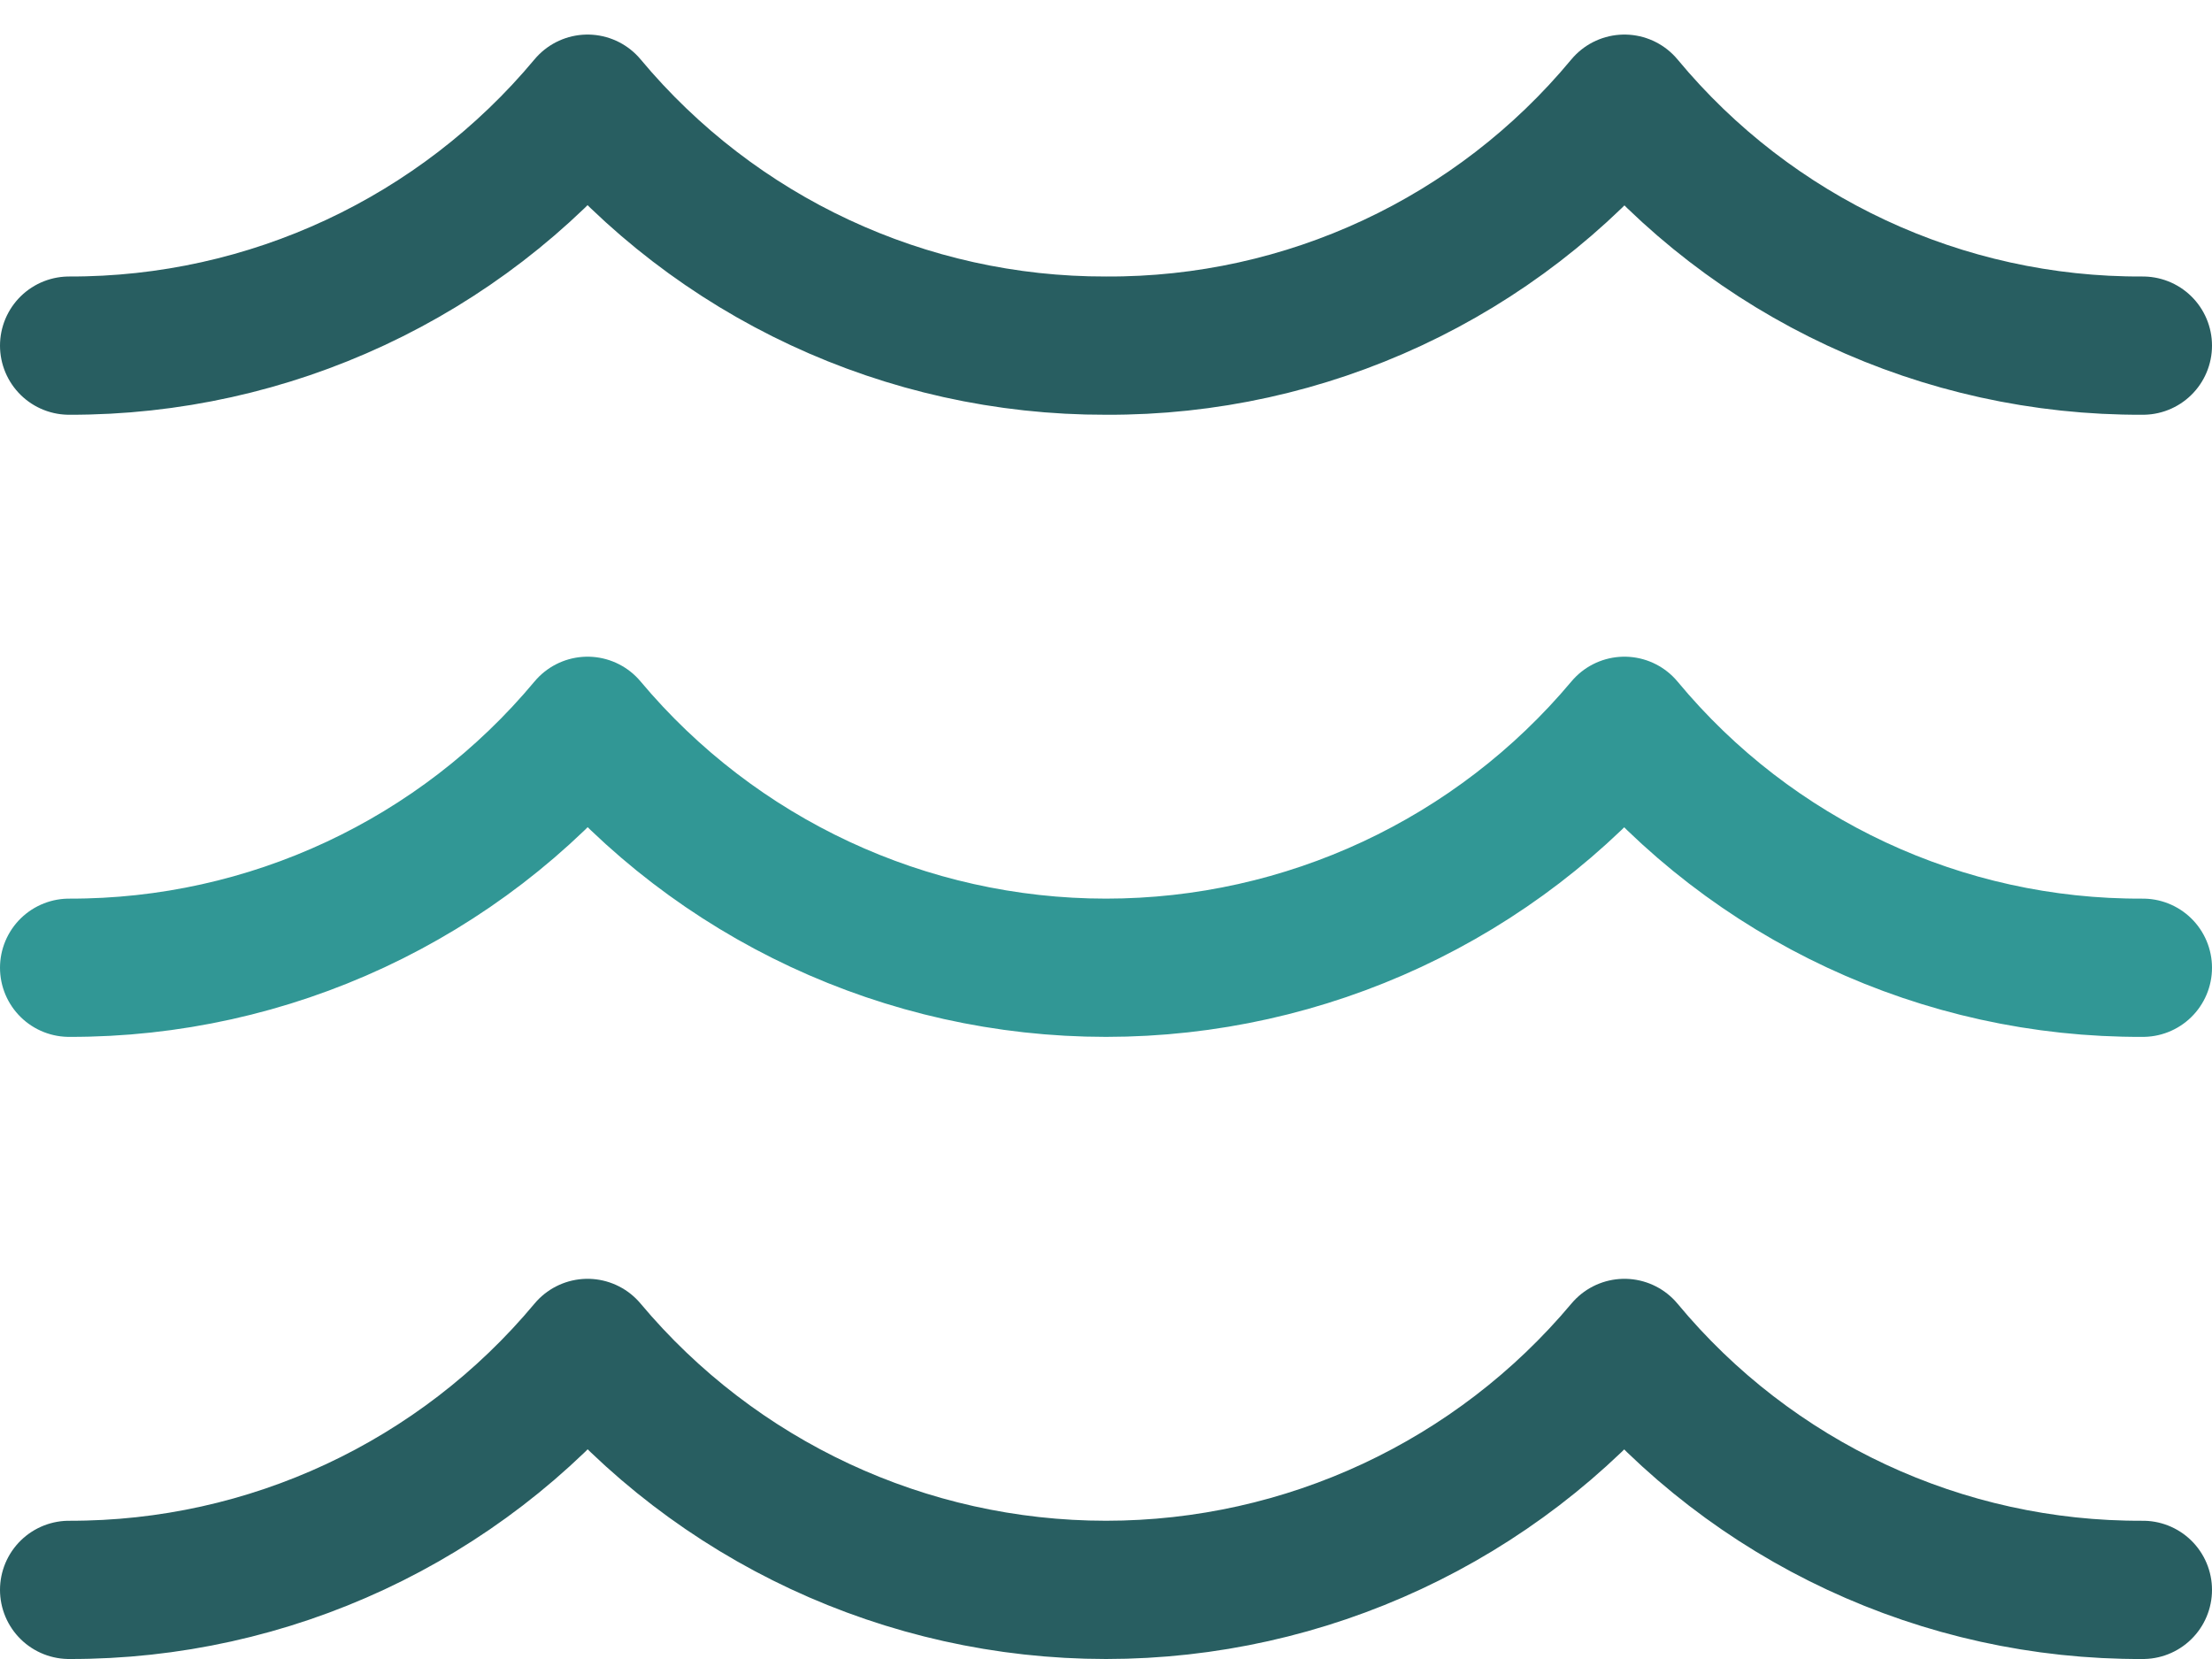
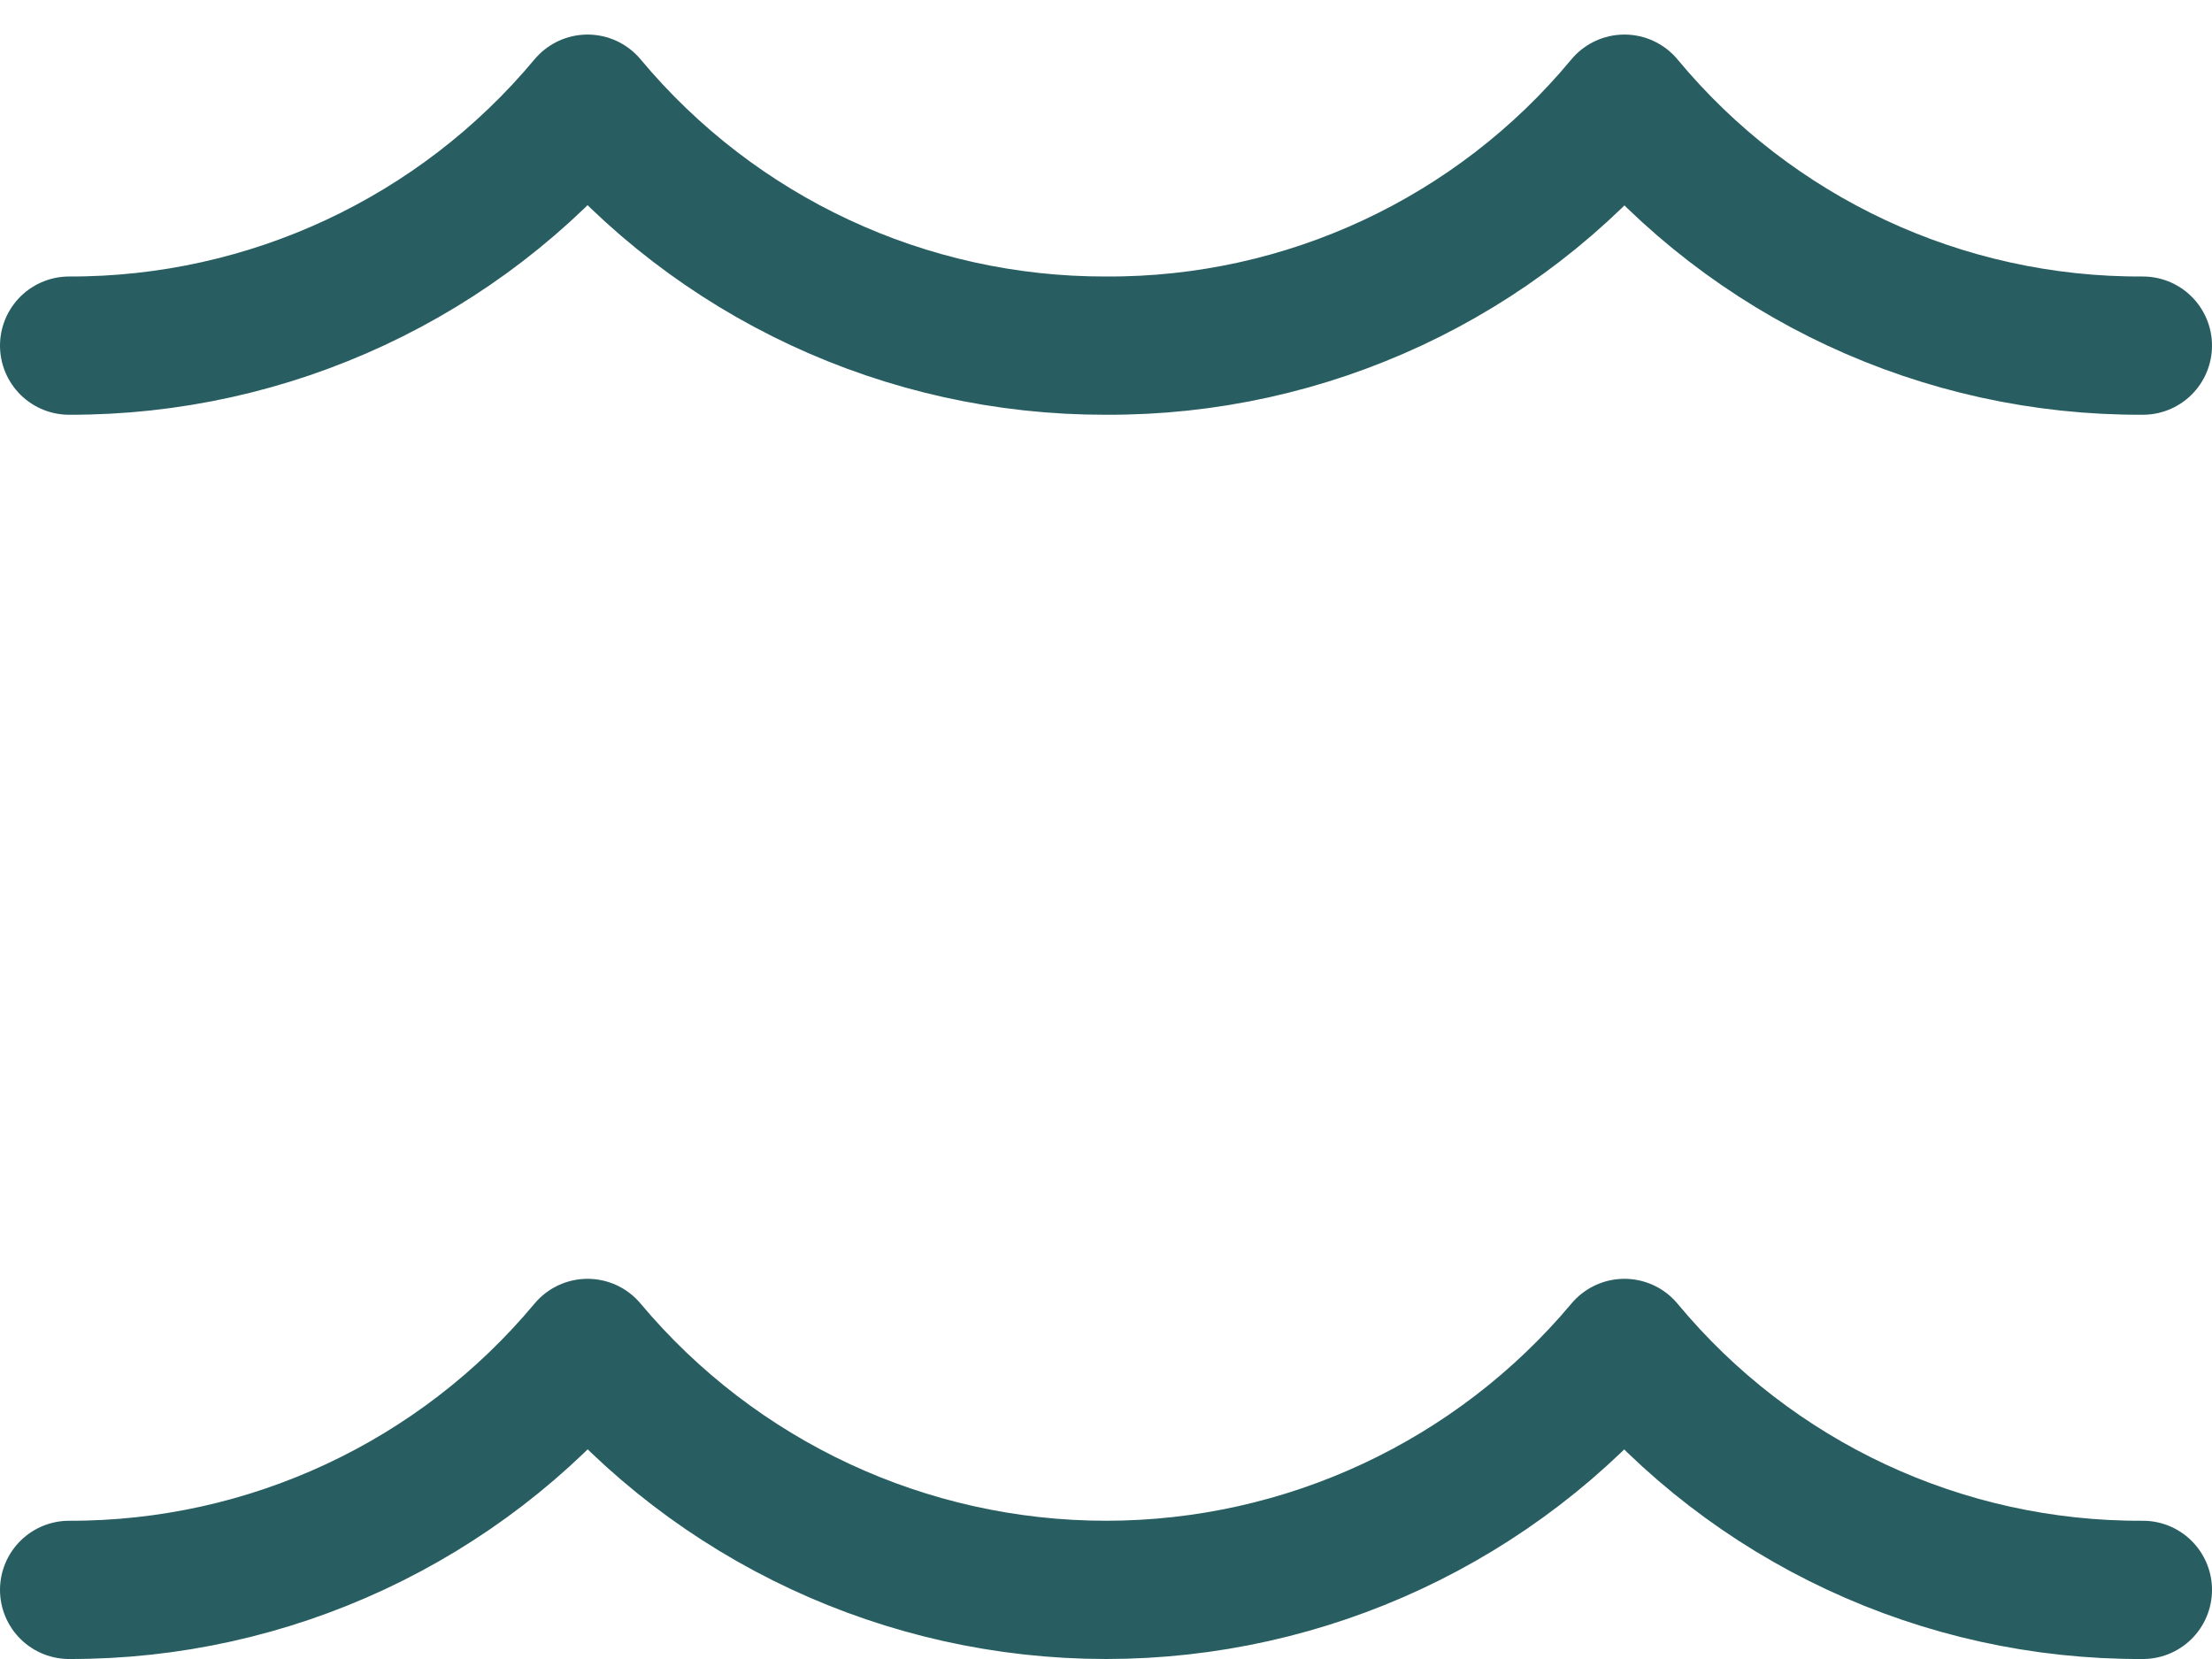
<svg xmlns="http://www.w3.org/2000/svg" width="32" height="24" viewBox="0 0 32 24" fill="none">
  <path d="M1 23C3.896 23.008 6.645 21.725 8.5 19.5C10.359 21.718 13.105 23 16 23C18.895 23 21.641 21.718 23.5 19.5C25.35 21.731 28.102 23.015 31 23" stroke="#285e61" stroke-width="2" stroke-linecap="round" stroke-linejoin="round" />
-   <path d="M1 14C3.896 14.008 6.645 12.725 8.5 10.5C10.359 12.718 13.105 14 16 14C18.895 14 21.641 12.718 23.5 10.5C25.35 12.731 28.102 14.015 31 14" stroke="#319795" stroke-width="2" stroke-linecap="round" stroke-linejoin="round" />
  <path d="M1 5C3.896 5.008 6.645 3.725 8.5 1.5C10.355 3.724 13.104 5.007 16 5C18.898 5.015 21.65 3.731 23.5 1.5C25.35 3.731 28.102 5.015 31 5" stroke="#285e61" stroke-width="2" stroke-linecap="round" stroke-linejoin="round" />
</svg>